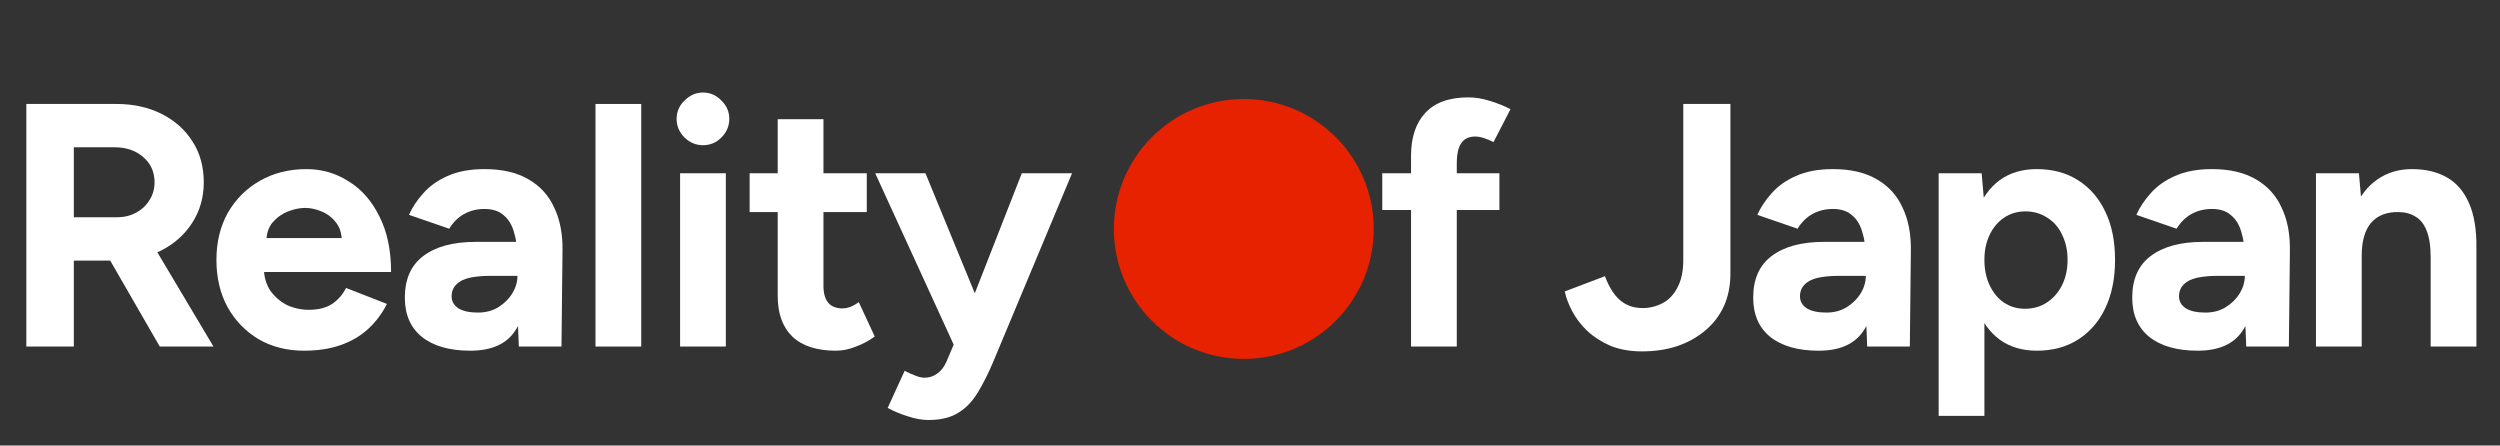
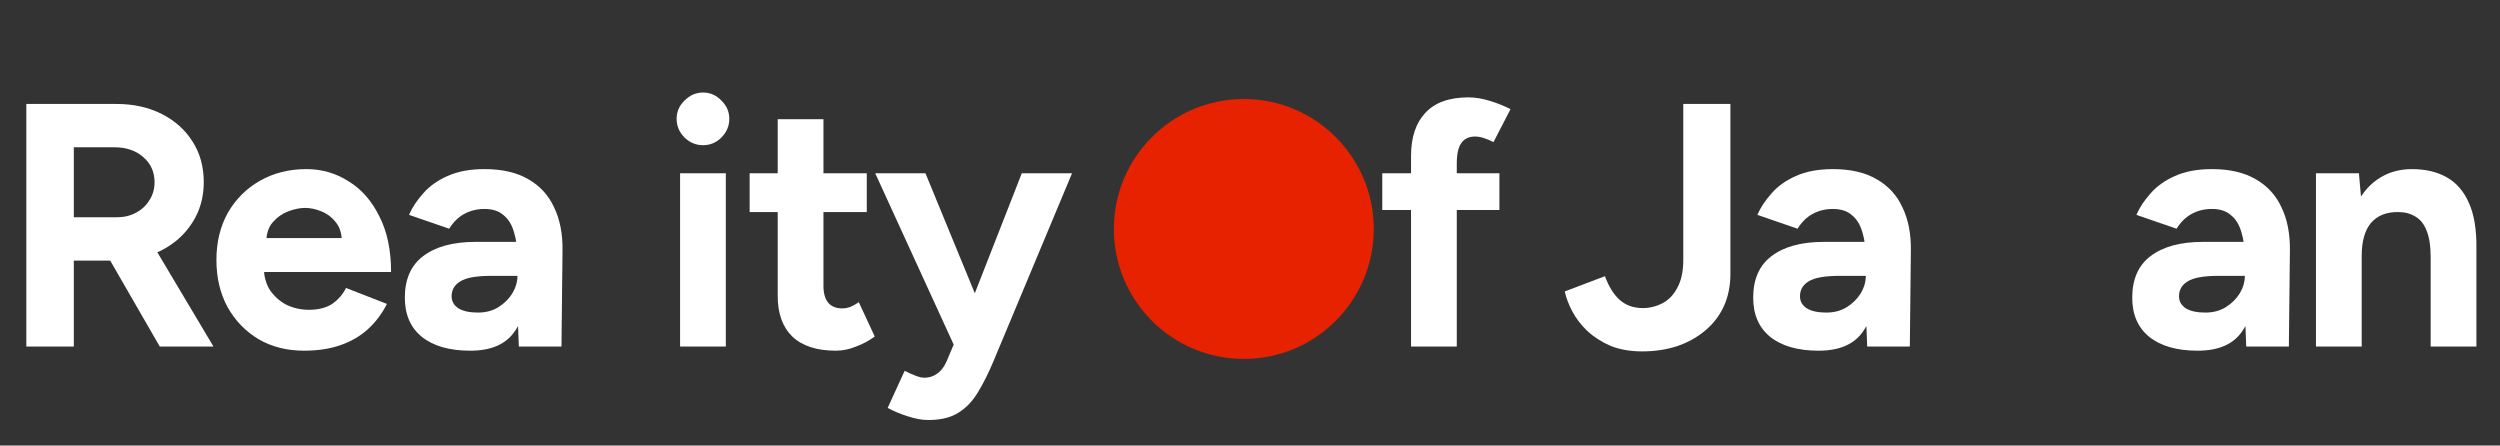
<svg xmlns="http://www.w3.org/2000/svg" width="202" height="36" viewBox="0 0 202 36" fill="none">
  <rect x="0" y="0" width="202" height="36" fill="#333333" stroke="none" />
  <circle cx="100.5" cy="18.5" r="10.5" fill="#E62200" />
  <path d="M187.13 28V14H190.602L190.826 16.576V28H187.13ZM196.398 28V20.832H200.094V28H196.398ZM196.398 20.832C196.398 19.88 196.286 19.143 196.062 18.62C195.857 18.097 195.558 17.724 195.166 17.5C194.774 17.257 194.317 17.136 193.794 17.136C192.842 17.117 192.105 17.407 191.582 18.004C191.078 18.601 190.826 19.488 190.826 20.664H189.594C189.594 19.171 189.809 17.911 190.238 16.884C190.686 15.839 191.302 15.045 192.086 14.504C192.889 13.944 193.822 13.664 194.886 13.664C195.987 13.664 196.93 13.888 197.714 14.336C198.498 14.784 199.095 15.484 199.506 16.436C199.917 17.369 200.113 18.583 200.094 20.076V20.832H196.398Z" fill="white" />
  <path d="M181.496 28L181.384 25.172V20.916C181.384 20.076 181.291 19.357 181.104 18.76C180.936 18.163 180.656 17.705 180.264 17.388C179.891 17.052 179.378 16.884 178.724 16.884C178.127 16.884 177.586 17.015 177.1 17.276C176.615 17.537 176.204 17.939 175.868 18.48L172.62 17.36C172.882 16.763 173.264 16.184 173.768 15.624C174.272 15.045 174.926 14.579 175.728 14.224C176.55 13.851 177.548 13.664 178.724 13.664C180.143 13.664 181.319 13.935 182.252 14.476C183.204 15.017 183.904 15.783 184.352 16.772C184.819 17.743 185.043 18.9 185.024 20.244L184.94 28H181.496ZM177.576 28.336C175.896 28.336 174.59 27.963 173.656 27.216C172.742 26.469 172.284 25.415 172.284 24.052C172.284 22.559 172.779 21.439 173.768 20.692C174.776 19.927 176.186 19.544 177.996 19.544H181.552V22.288H179.284C178.071 22.288 177.231 22.437 176.764 22.736C176.298 23.016 176.064 23.417 176.064 23.94C176.064 24.351 176.251 24.677 176.624 24.92C176.998 25.144 177.52 25.256 178.192 25.256C178.808 25.256 179.35 25.116 179.816 24.836C180.302 24.537 180.684 24.164 180.964 23.716C181.244 23.249 181.384 22.773 181.384 22.288H182.28C182.28 24.192 181.916 25.676 181.188 26.74C180.479 27.804 179.275 28.336 177.576 28.336Z" fill="white" />
-   <path d="M156.644 33.6V14H160.116L160.34 16.576V33.6H156.644ZM164.568 28.336C163.392 28.336 162.393 28.037 161.572 27.44C160.769 26.843 160.153 25.993 159.724 24.892C159.294 23.791 159.08 22.493 159.08 21C159.08 19.488 159.294 18.191 159.724 17.108C160.153 16.007 160.769 15.157 161.572 14.56C162.393 13.963 163.392 13.664 164.568 13.664C165.856 13.664 166.966 13.963 167.9 14.56C168.852 15.157 169.589 16.007 170.112 17.108C170.634 18.191 170.896 19.488 170.896 21C170.896 22.493 170.634 23.791 170.112 24.892C169.589 25.993 168.852 26.843 167.9 27.44C166.966 28.037 165.856 28.336 164.568 28.336ZM163.616 24.948C164.288 24.948 164.876 24.78 165.38 24.444C165.902 24.108 166.313 23.641 166.612 23.044C166.91 22.447 167.06 21.765 167.06 21C167.06 20.235 166.91 19.553 166.612 18.956C166.332 18.359 165.93 17.901 165.408 17.584C164.904 17.248 164.316 17.08 163.644 17.08C163.009 17.08 162.44 17.248 161.936 17.584C161.432 17.92 161.04 18.387 160.76 18.984C160.48 19.563 160.34 20.235 160.34 21C160.34 21.765 160.48 22.447 160.76 23.044C161.04 23.641 161.422 24.108 161.908 24.444C162.412 24.78 162.981 24.948 163.616 24.948Z" fill="white" />
  <path d="M150.87 28L150.758 25.172V20.916C150.758 20.076 150.665 19.357 150.478 18.76C150.31 18.163 150.03 17.705 149.638 17.388C149.265 17.052 148.752 16.884 148.098 16.884C147.501 16.884 146.96 17.015 146.474 17.276C145.989 17.537 145.578 17.939 145.242 18.48L141.994 17.36C142.256 16.763 142.638 16.184 143.142 15.624C143.646 15.045 144.3 14.579 145.102 14.224C145.924 13.851 146.922 13.664 148.098 13.664C149.517 13.664 150.693 13.935 151.626 14.476C152.578 15.017 153.278 15.783 153.726 16.772C154.193 17.743 154.417 18.9 154.398 20.244L154.314 28H150.87ZM146.95 28.336C145.27 28.336 143.964 27.963 143.03 27.216C142.116 26.469 141.658 25.415 141.658 24.052C141.658 22.559 142.153 21.439 143.142 20.692C144.15 19.927 145.56 19.544 147.37 19.544H150.926V22.288H148.658C147.445 22.288 146.605 22.437 146.138 22.736C145.672 23.016 145.438 23.417 145.438 23.94C145.438 24.351 145.625 24.677 145.998 24.92C146.372 25.144 146.894 25.256 147.566 25.256C148.182 25.256 148.724 25.116 149.19 24.836C149.676 24.537 150.058 24.164 150.338 23.716C150.618 23.249 150.758 22.773 150.758 22.288H151.654C151.654 24.192 151.29 25.676 150.562 26.74C149.853 27.804 148.649 28.336 146.95 28.336Z" fill="white" />
  <path d="M132.677 28.392C131.725 28.392 130.875 28.243 130.129 27.944C129.401 27.627 128.775 27.225 128.253 26.74C127.749 26.255 127.347 25.732 127.049 25.172C126.75 24.612 126.545 24.071 126.433 23.548L129.681 22.316C129.979 23.137 130.371 23.772 130.857 24.22C131.361 24.668 131.986 24.892 132.733 24.892C133.293 24.892 133.825 24.761 134.329 24.5C134.833 24.239 135.234 23.819 135.533 23.24C135.85 22.661 136.009 21.915 136.009 21V8.4H139.817V22.12C139.817 23.091 139.639 23.968 139.285 24.752C138.93 25.517 138.426 26.171 137.773 26.712C137.138 27.253 136.382 27.673 135.505 27.972C134.646 28.252 133.703 28.392 132.677 28.392Z" fill="white" />
  <path d="M114.012 28V12.6C114.012 11.107 114.395 9.95 115.16 9.128C115.926 8.288 117.092 7.868 118.66 7.868C119.202 7.868 119.771 7.962 120.368 8.148C120.984 8.335 121.544 8.559 122.048 8.82L120.676 11.48C120.378 11.331 120.107 11.219 119.864 11.144C119.622 11.069 119.398 11.032 119.192 11.032C118.688 11.032 118.315 11.21 118.072 11.564C117.83 11.9 117.708 12.451 117.708 13.216V28H114.012ZM111.688 16.968V14H121.152V16.968H111.688Z" fill="white" />
  <path d="M75.001 33.936C74.497 33.936 73.937 33.833 73.321 33.628C72.724 33.441 72.192 33.217 71.725 32.956L73.097 29.96C73.414 30.128 73.704 30.259 73.965 30.352C74.245 30.464 74.487 30.52 74.693 30.52C75.085 30.52 75.43 30.408 75.729 30.184C76.028 29.979 76.27 29.671 76.457 29.26L78.109 25.368L82.561 14H86.621L80.265 29.204C79.873 30.137 79.462 30.959 79.033 31.668C78.603 32.396 78.072 32.956 77.437 33.348C76.821 33.74 76.009 33.936 75.001 33.936ZM77.129 28L70.717 14H74.777L79.453 25.368L80.657 28H77.129Z" fill="white" />
  <path d="M67.543 28.336C65.994 28.336 64.818 27.953 64.015 27.188C63.231 26.422 62.839 25.331 62.839 23.912V9.632H66.535V23.1C66.535 23.697 66.666 24.154 66.927 24.472C67.189 24.77 67.571 24.92 68.075 24.92C68.262 24.92 68.467 24.883 68.691 24.808C68.915 24.715 69.149 24.584 69.391 24.416L70.679 27.188C70.231 27.524 69.727 27.794 69.167 28C68.626 28.224 68.085 28.336 67.543 28.336ZM60.571 17.136V14H70.035V17.136H60.571Z" fill="white" />
  <path d="M54.951 28V14H58.647V28H54.951ZM56.799 11.732C56.239 11.732 55.744 11.527 55.315 11.116C54.886 10.687 54.671 10.183 54.671 9.604C54.671 9.025 54.886 8.531 55.315 8.12C55.744 7.691 56.239 7.476 56.799 7.476C57.378 7.476 57.872 7.691 58.283 8.12C58.712 8.531 58.927 9.025 58.927 9.604C58.927 10.183 58.712 10.687 58.283 11.116C57.872 11.527 57.378 11.732 56.799 11.732Z" fill="white" />
-   <path d="M48.116 28V8.4H51.812V28H48.116Z" fill="white" />
+   <path d="M48.116 28H51.812V28H48.116Z" fill="white" />
  <path d="M41.923 28L41.811 25.172V20.916C41.811 20.076 41.718 19.357 41.531 18.76C41.363 18.163 41.083 17.705 40.691 17.388C40.318 17.052 39.804 16.884 39.151 16.884C38.554 16.884 38.012 17.015 37.527 17.276C37.042 17.537 36.631 17.939 36.295 18.48L33.047 17.36C33.308 16.763 33.691 16.184 34.195 15.624C34.699 15.045 35.352 14.579 36.155 14.224C36.976 13.851 37.975 13.664 39.151 13.664C40.57 13.664 41.746 13.935 42.679 14.476C43.631 15.017 44.331 15.783 44.779 16.772C45.246 17.743 45.47 18.9 45.451 20.244L45.367 28H41.923ZM38.003 28.336C36.323 28.336 35.016 27.963 34.083 27.216C33.168 26.469 32.711 25.415 32.711 24.052C32.711 22.559 33.206 21.439 34.195 20.692C35.203 19.927 36.612 19.544 38.423 19.544H41.979V22.288H39.711C38.498 22.288 37.658 22.437 37.191 22.736C36.724 23.016 36.491 23.417 36.491 23.94C36.491 24.351 36.678 24.677 37.051 24.92C37.424 25.144 37.947 25.256 38.619 25.256C39.235 25.256 39.776 25.116 40.243 24.836C40.728 24.537 41.111 24.164 41.391 23.716C41.671 23.249 41.811 22.773 41.811 22.288H42.707C42.707 24.192 42.343 25.676 41.615 26.74C40.906 27.804 39.702 28.336 38.003 28.336Z" fill="white" />
  <path d="M24.571 28.336C23.19 28.336 21.967 28.028 20.903 27.412C19.839 26.777 18.999 25.909 18.383 24.808C17.786 23.707 17.487 22.437 17.487 21C17.487 19.563 17.795 18.293 18.411 17.192C19.046 16.091 19.905 15.232 20.987 14.616C22.089 13.981 23.349 13.664 24.767 13.664C25.999 13.664 27.129 13.991 28.155 14.644C29.201 15.279 30.031 16.221 30.647 17.472C31.282 18.704 31.599 20.207 31.599 21.98H20.987L21.323 21.644C21.323 22.335 21.491 22.941 21.827 23.464C22.182 23.968 22.63 24.36 23.171 24.64C23.731 24.901 24.329 25.032 24.963 25.032C25.729 25.032 26.354 24.873 26.839 24.556C27.325 24.22 27.698 23.791 27.959 23.268L31.263 24.556C30.871 25.34 30.358 26.021 29.723 26.6C29.107 27.16 28.37 27.589 27.511 27.888C26.653 28.187 25.673 28.336 24.571 28.336ZM21.519 19.572L21.183 19.236H27.931L27.623 19.572C27.623 18.9 27.465 18.368 27.147 17.976C26.83 17.565 26.438 17.267 25.971 17.08C25.523 16.893 25.085 16.8 24.655 16.8C24.226 16.8 23.769 16.893 23.283 17.08C22.798 17.267 22.378 17.565 22.023 17.976C21.687 18.368 21.519 18.9 21.519 19.572Z" fill="white" />
  <path d="M2.128 28V8.4H9.408C10.789 8.4 12.012 8.671 13.076 9.212C14.14 9.753 14.971 10.5 15.568 11.452C16.165 12.385 16.464 13.477 16.464 14.728C16.464 15.96 16.147 17.061 15.512 18.032C14.896 18.984 14.047 19.731 12.964 20.272C11.881 20.795 10.649 21.056 9.268 21.056H5.964V28H2.128ZM12.908 28L8.372 20.132L11.312 18.032L17.248 28H12.908ZM5.964 17.556H9.436C10.015 17.556 10.528 17.435 10.976 17.192C11.443 16.949 11.807 16.613 12.068 16.184C12.348 15.755 12.488 15.269 12.488 14.728C12.488 13.888 12.18 13.207 11.564 12.684C10.967 12.161 10.192 11.9 9.24 11.9H5.964V17.556Z" fill="white" />
</svg>